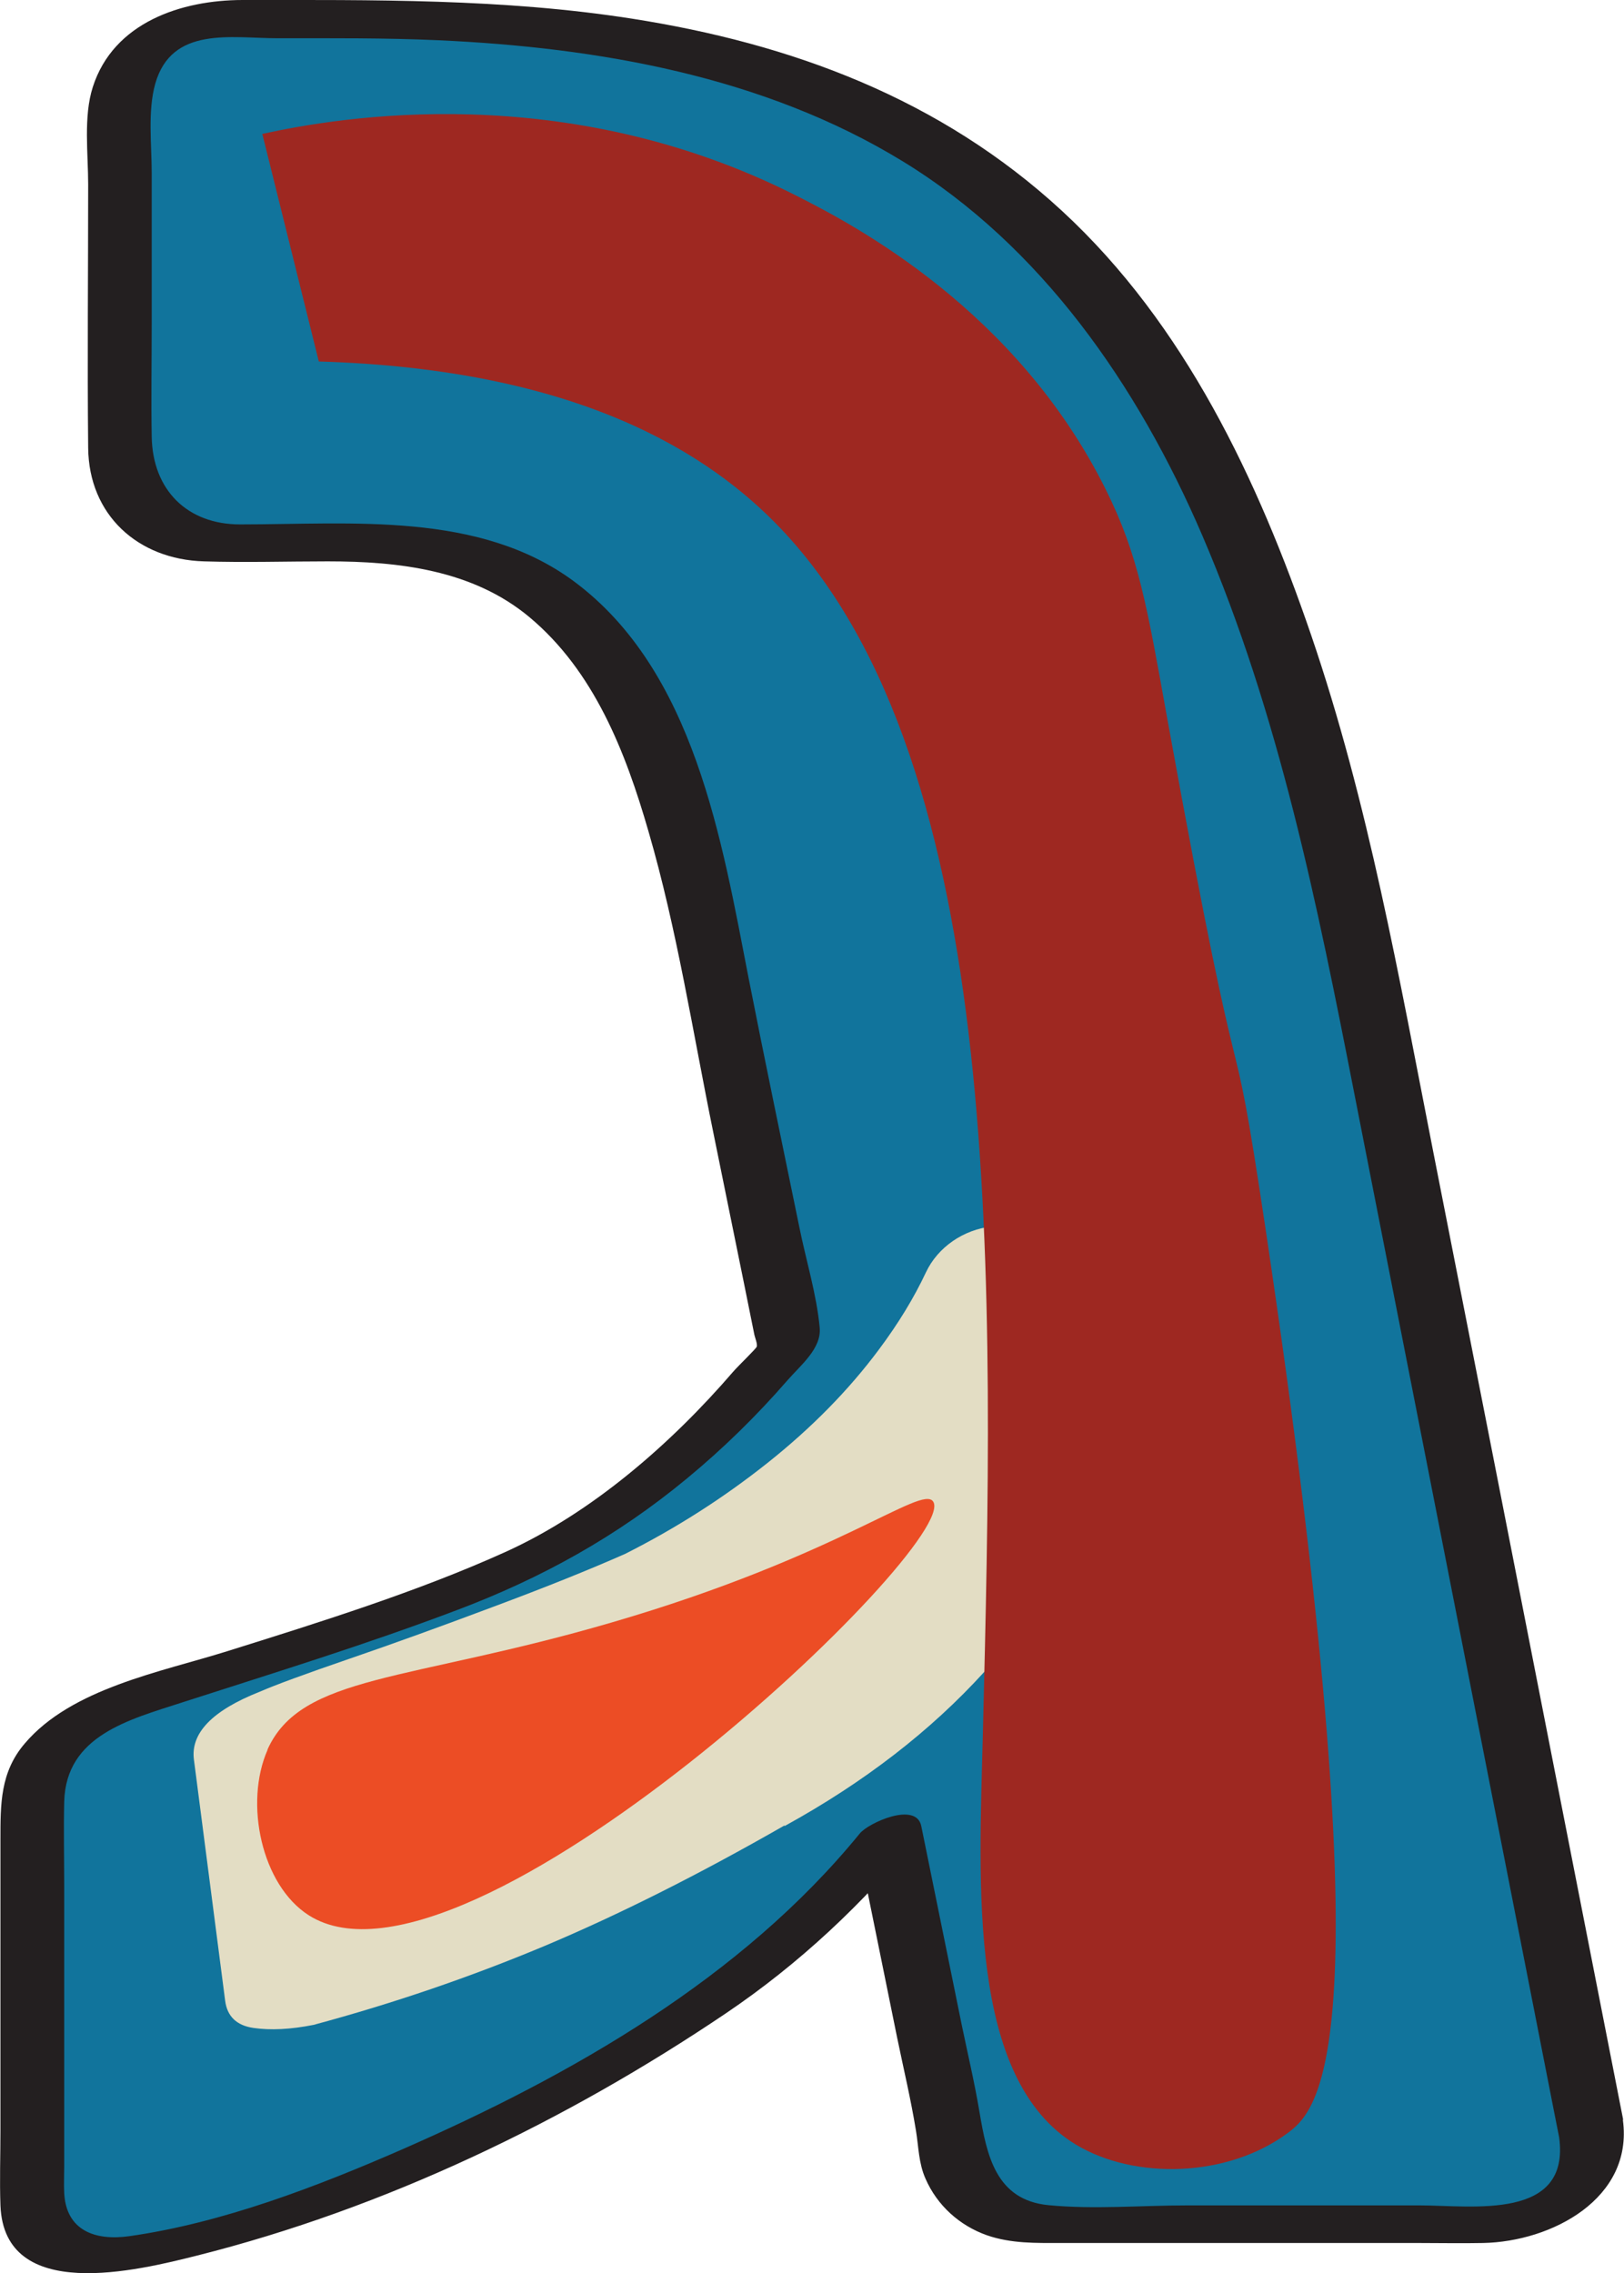
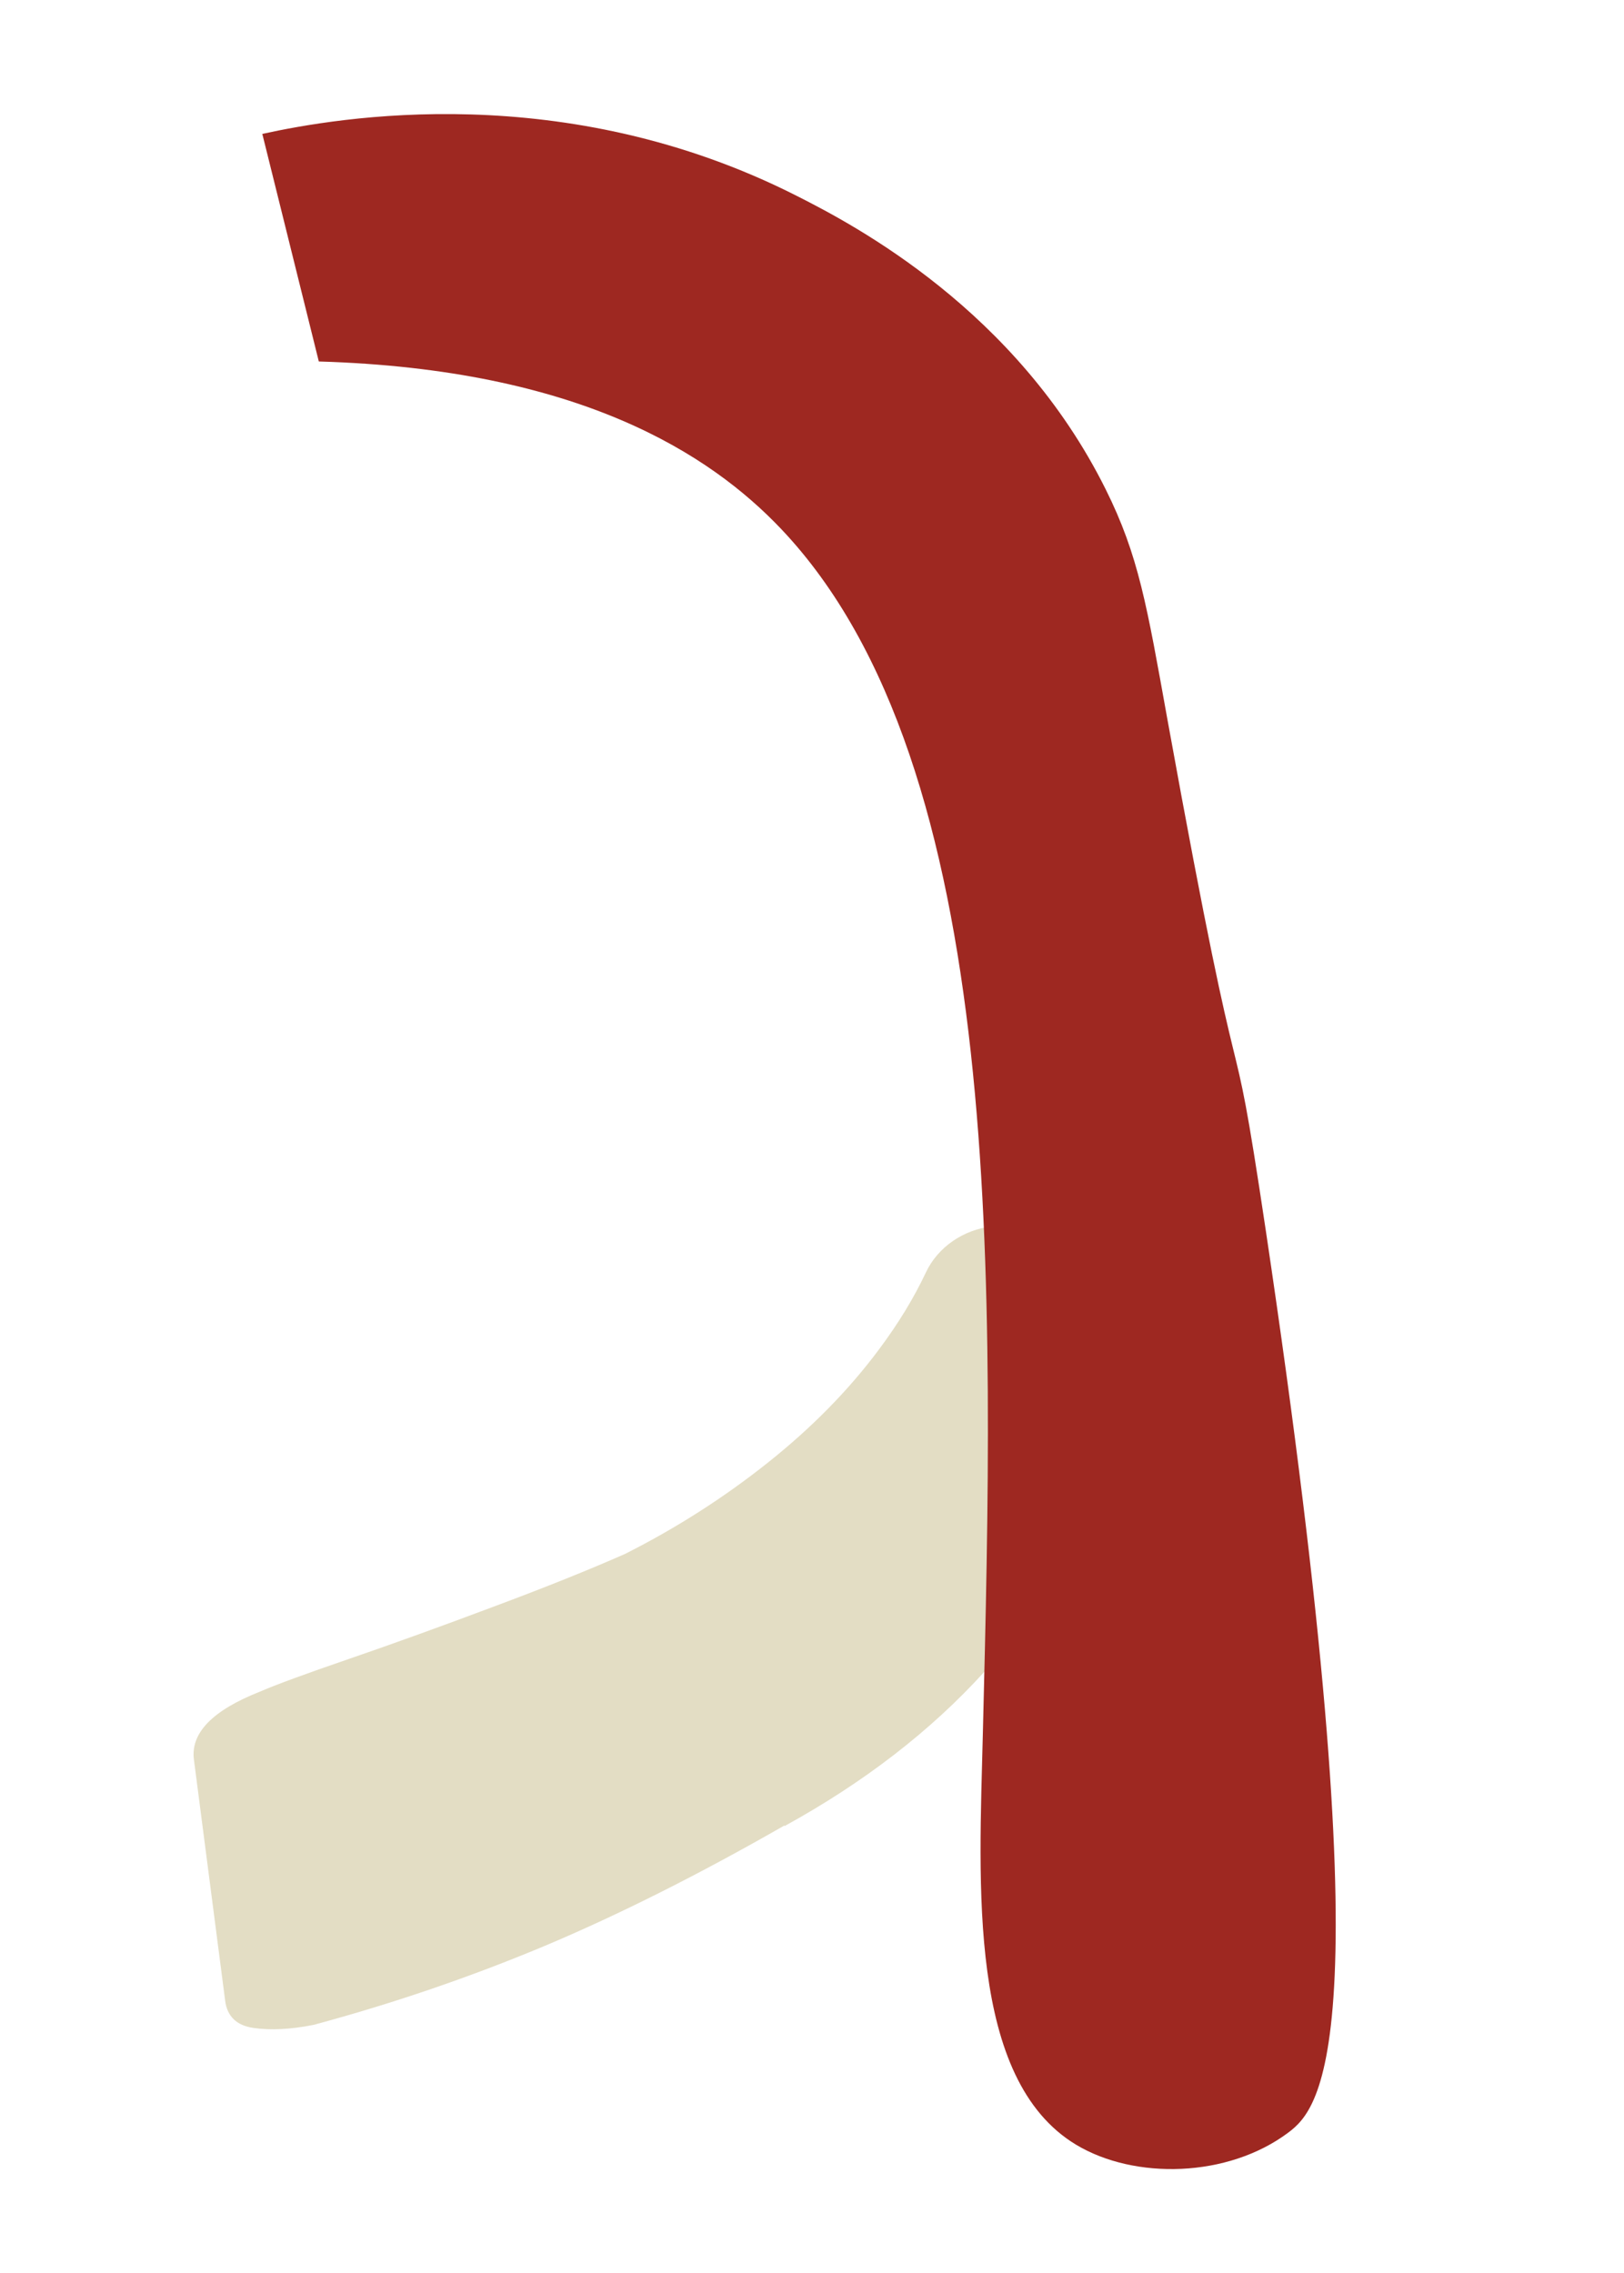
<svg xmlns="http://www.w3.org/2000/svg" id="Layer_1" data-name="Layer 1" viewBox="0 0 73.86 103.38">
  <defs>
    <style>
      .cls-1 {
        fill: #e3ddc4;
      }

      .cls-2 {
        fill: #ec4d25;
      }

      .cls-3 {
        fill: #231f20;
      }

      .cls-4 {
        fill: #9e2821;
      }

      .cls-5 {
        fill: #11749c;
      }
    </style>
  </defs>
  <g>
    <g>
-       <path class="cls-5" d="M72.37,96.78l-10.43-53.18c-1.97-9.96-4.67-18.1-8.08-24.42-3.42-6.31-8.08-10.95-13.99-13.9C33.96,2.34,26.2.86,16.59.86h-6.78c-1.16,0-2.18.41-3.04,1.22-.87.81-1.31,1.85-1.31,3.13v15.12c0,1.28.44,2.32,1.31,3.13.87.81,1.88,1.22,3.04,1.22h6.08c3.71,0,6.6.73,8.69,2.17,2.09,1.45,3.74,3.62,4.95,6.52,1.22,2.9,2.23,6.66,3.04,11.29l3.32,16.3c-1.33,1.73-2.81,3.33-4.45,4.81-2.38,2.15-4.9,3.91-7.56,5.3-1.86.81-4.12,1.68-6.78,2.61-2.67.93-5.13,1.74-7.39,2.43-2.26.7-3.8,1.22-4.6,1.56-2.44.93-3.65,2.38-3.65,4.34v17.9c0,1.16.41,1.91,1.22,2.26.81.35,1.8.46,2.96.35,4.05-.81,7.99-2,11.81-3.56,3.83-1.56,8-3.74,12.51-6.51,4.04-2.36,7.53-5.37,10.49-9.04l2.72,13.38c0,1.28.4,2.32,1.22,3.13.81.81,1.85,1.22,3.13,1.22h20.51c1.16,0,2.23-.41,3.22-1.22.98-.81,1.36-1.85,1.13-3.13Z" />
-       <path class="cls-3" d="M73.82,96.39c-1.07-5.44-2.13-10.87-3.2-16.31-1.81-9.24-3.62-18.48-5.44-27.72-1.55-7.9-2.94-15.84-5.55-23.48-2.42-7.07-5.74-14.12-11.31-19.27S35.96,1.98,28.75.85C22.88-.07,16.96,0,11.04,0,8.25,0,5.16,1.02,4.22,3.96c-.43,1.34-.21,3.03-.21,4.42,0,4-.04,7.99,0,11.99.03,3.04,2.25,5.07,5.26,5.16,1.88.06,3.76,0,5.64,0,3.23,0,6.59.39,9.16,2.53,2.95,2.46,4.38,6.14,5.42,9.74,1.3,4.46,2.02,9.15,2.95,13.7l1.41,6.93.46,2.28c.03.13.14.4.11.53-.02.09-.83.86-1.08,1.15-2.81,3.26-6.41,6.41-10.37,8.2s-8.4,3.18-12.65,4.51c-2.99.94-7.07,1.68-9.2,4.2C.01,80.6.02,82.05.02,83.65v13.25c0,1.13-.04,2.27,0,3.4.17,4.47,6.25,2.96,8.95,2.28,8.54-2.15,16.76-6.1,24.05-11.02,3.33-2.25,6.25-4.99,8.78-8.1l-2.8.34c.6,2.95,1.2,5.91,1.8,8.86.29,1.41.63,2.83.86,4.25.12.74.12,1.47.43,2.17.53,1.22,1.55,2.14,2.8,2.58,1.1.38,2.22.35,3.36.35h16.28c.97,0,1.95.02,2.92,0,3.12-.06,6.84-2.02,6.36-5.59-.14-1.02-3.05-.36-2.9.78.52,3.81-3.98,3.1-6.32,3.1h-10.61c-2.07,0-4.23.19-6.29-.01-2.41-.23-2.81-2.29-3.14-4.22-.22-1.32-.53-2.63-.8-3.93-.62-3.03-1.23-6.06-1.85-9.09-.23-1.14-2.42-.14-2.8.34-5.37,6.58-13.09,10.98-20.78,14.35-3.89,1.7-8.21,3.36-12.44,3.96-1.56.22-2.87-.26-2.96-1.96-.02-.4,0-.81,0-1.22v-12.75c0-1.28-.03-2.56,0-3.83.08-3.01,2.95-3.73,5.35-4.51,4.19-1.35,8.38-2.64,12.5-4.2,3.85-1.45,7.28-3.35,10.46-5.98,1.65-1.36,3.18-2.86,4.58-4.47.6-.69,1.56-1.45,1.47-2.4-.14-1.52-.63-3.09-.93-4.59-.77-3.76-1.56-7.52-2.3-11.29-1.22-6.26-2.46-14-7.96-18.07-4.31-3.18-10.1-2.58-15.17-2.58-2.41,0-3.98-1.57-4.02-3.99-.03-1.71,0-3.42,0-5.14v-6.86c0-1.27-.19-2.8.16-4.05.75-2.64,3.46-2.07,5.57-2.07,2.43,0,4.87-.02,7.3.09,7.29.33,14.79,1.64,21.1,5.49s10.71,10.19,13.65,17.03c3.49,8.13,5.23,16.77,6.92,25.41,1.67,8.49,3.33,16.99,5,25.48,1.36,6.95,2.73,13.9,4.09,20.85.07.37.15.74.22,1.11.2,1.04,3.11.33,2.9-.78Z" />
-     </g>
+       </g>
    <path class="cls-1" d="M35.68,83.02c-3.91,2.24-7.54,4.06-10.91,5.48-3.37,1.41-6.87,2.61-10.51,3.59-1.05.21-1.96.25-2.73.14s-1.2-.53-1.29-1.24l-1.42-10.96c-.16-1.21.84-2.24,2.99-3.09.71-.31,2.07-.81,4.08-1.5,2.01-.69,4.19-1.48,6.56-2.37,2.36-.88,4.35-1.68,5.98-2.4,2.32-1.17,4.48-2.55,6.48-4.14,2-1.59,3.69-3.31,5.06-5.15.89-1.19,1.6-2.36,2.14-3.51s1.71-1.95,3-2.09l2.53-.27c2.38-.25,4.45,1.74,4.19,4.13s-.8,4.85-1.56,7.06c-1.21,3.51-3.04,6.62-5.49,9.32-2.45,2.7-5.48,5.04-9.1,7.03Z" />
    <path class="cls-4" d="M11.93,6.09c3.47-.76,13.74-2.54,24.31,2.82,2.65,1.34,9.99,5.2,14.04,13.33,1.51,3.03,1.88,5.29,2.82,10.51,3.71,20.46,2.72,11.52,4.47,23.22,5.49,36.76,2.52,39.9,1.02,41.02-2.75,2.06-6.99,2.15-9.65.55-4.94-2.98-4.41-11.81-4.24-18.67.51-20.4,1.09-44.01-9.18-54.82-3.23-3.4-9.17-7.26-21.02-7.61" />
  </g>
-   <path class="cls-2" d="M12.17,79.58c-1.07,2.42-.28,6.16,1.88,7.53,7.16,4.53,29.68-16.89,28.39-18.82-.52-.78-4.31,2.49-14.59,5.49-9.3,2.72-14.15,2.36-15.69,5.8Z" />
</svg>